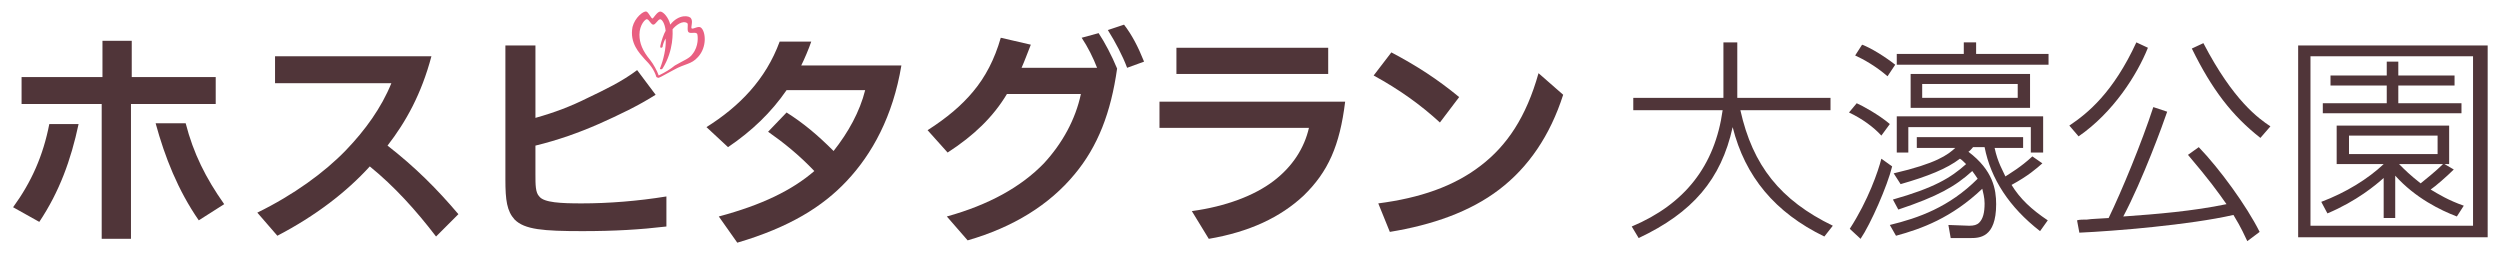
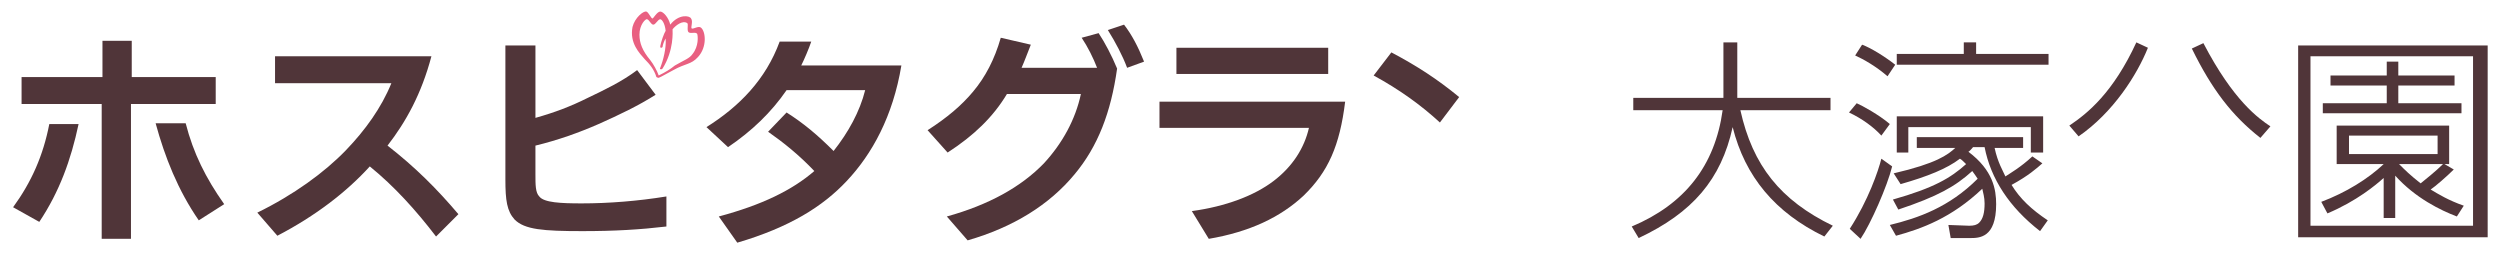
<svg xmlns="http://www.w3.org/2000/svg" version="1.1" id="レイヤー_1" x="0px" y="0px" viewBox="0 0 324.5 32.8" style="enable-background:new 0 0 324.5 32.8;" xml:space="preserve">
  <style type="text/css">
	.st0{fill:#503539;}
	.st1{fill:#E96081;}
</style>
  <g>
    <g>
      <g>
        <polygon class="st0" points="319.5,13.4 311.3,13.4 311.3,11.1 318.6,11.1 318.6,9.8 311.3,9.8 311.3,8 309.8,8 309.8,9.8      302.5,9.8 302.5,11.1 309.8,11.1 309.8,13.4 301.5,13.4 301.5,14.7 319.5,14.7    " />
        <path class="st0" d="M319.8,26.7c-2-0.7-3.3-1.5-4.3-2.1c0.6-0.4,2.1-1.7,3-2.6l-1.2-0.7h0.6v-5h-14.6v5h6.1     c-2,1.9-4.9,3.7-8.1,4.9l0.8,1.5c3.8-1.6,6.3-3.7,7.3-4.6v5.2h1.5v-5.5c2.6,2.9,5.9,4.5,8,5.3L319.8,26.7z M316.4,17.6V20h-11.5     v-2.4H316.4z M314.2,23.8c-1.4-1.1-2-1.7-2.8-2.5h5.7C316.2,22.2,314.7,23.4,314.2,23.8z" />
        <path class="st0" d="M298.3,5.9v24.9h24.6V5.9H298.3z M299.9,29.3v-22H321v22H299.9z" />
      </g>
      <path class="st0" d="M237.9,29.3c-6.8-3.3-10.4-7.8-12-15h11.7v-1.6h-12.1V5.5h-1.8v7.2H212v1.6h11.6c-1,7.2-4.9,12.2-11.8,15.1    l0.9,1.5c7-3.3,10.7-7.6,12.2-14.4c1.6,6.4,5.5,11.1,11.9,14.2L237.9,29.3z" />
      <g>
        <path class="st0" d="M284.5,6.3c2.6,5.3,5.2,8.7,8.9,11.6l1.3-1.5c-1.5-1-4.8-3.3-8.7-10.8L284.5,6.3z" />
        <path class="st0" d="M269.8,17.7c4.5-3.1,7.6-8,9-11.5l-1.5-0.7c-3,6.5-6.3,9.2-8.7,10.8L269.8,17.7z" />
-         <path class="st0" d="M293.3,30.1c-1.7-3.4-5.2-8.2-7.9-11l-1.4,1c2.8,3.3,3.8,4.7,5,6.4c-4.3,0.9-9.1,1.3-13.4,1.6     c2.5-4.7,5.2-12.1,5.7-13.6l-1.8-0.6c-1.5,4.6-4.1,10.9-5.8,14.4c-1.3,0.1-2.2,0.1-2.8,0.2c-0.5,0-1,0-1.3,0.1l0.3,1.6     c4.5-0.2,14.3-1,20-2.3c1.1,1.8,1.4,2.6,1.8,3.4L293.3,30.1z" />
      </g>
      <g>
        <path class="st0" d="M263.8,20.3c-1.5,1.4-2.9,2.2-3.5,2.6c-0.3-0.7-1-1.8-1.4-3.7h3.7v-1.4h-13.8v1.4h5c-1,0.9-2.4,2-8,3.3     l0.9,1.4c3.5-1,6-2,7.7-3.3c0.2,0.1,0.5,0.4,0.8,0.7c-2,1.8-4.2,3.1-9.5,4.6l0.7,1.3c5.1-1.7,7.4-3,9.6-5c0.3,0.4,0.5,0.7,0.7,1     c-3.7,3.7-7.7,5.1-11.4,6l0.8,1.4c3.3-0.9,7.2-2.3,11.2-6.1c0.1,0.5,0.3,1.1,0.3,1.9c0,1.2-0.2,2-0.7,2.5     c-0.3,0.3-0.7,0.4-1.3,0.4l-2.7-0.1l0.3,1.7h2.5c1.2,0,3.4,0,3.4-4.4c0-1.9-0.4-4.4-3.6-6.8c0.3-0.2,0.4-0.4,0.6-0.6h1.5     c0.8,4.1,3.2,7.8,7.2,10.9l1-1.4c-2.1-1.4-3.6-2.8-4.7-4.6c2.2-1.2,3.2-2.1,4-2.8L263.8,20.3z" />
-         <path class="st0" d="M248,9.6v4.4h15.5V9.6H248z M249.5,12.7v-1.8h12.4v1.8H249.5z" />
        <polygon class="st0" points="247.7,16.5 263.6,16.5 263.6,19.8 265.2,19.8 265.2,15.1 246.2,15.1 246.2,19.8 247.7,19.8    " />
        <path class="st0" d="M244.2,20.6c-0.4,1.6-1.7,5.4-4.1,9.1l1.4,1.3c1.3-1.9,3.5-6.9,4.1-9.4L244.2,20.6z" />
        <path class="st0" d="M246,8.4c-1.4-1.1-3.2-2.2-4.3-2.6l-0.9,1.4c1.1,0.5,2.7,1.4,4.2,2.7L246,8.4z" />
        <path class="st0" d="M240,14.6c1.7,0.8,3.2,1.9,4.2,3l1.1-1.5c-1.4-1.2-3.6-2.4-4.3-2.7L240,14.6z" />
        <g>
          <polygon class="st0" points="256.5,7 256.5,5.5 254.9,5.5 254.9,7 246.2,7 246.2,8.4 265.9,8.4 265.9,7     " />
        </g>
      </g>
    </g>
    <g>
      <g>
        <path class="st1" d="M85.5,10.1c0.3-0.1,1.3-0.7,1.9-1c1.6-0.9,2.3-0.7,3.2-1.7c1.2-1.3,1-3.3,0.4-3.8c-0.3-0.3-1,0.2-1.2,0.1     c-0.2-0.1,0.2-0.9-0.1-1.3C89.5,2,88.1,1.8,87,3.2c-0.2-0.9-0.9-1.7-1.3-1.7c-0.4,0-0.9,0.9-1,0.9c-0.2,0-0.5-0.8-0.8-0.9     c-0.4-0.1-1.5,0.8-1.8,2c-0.4,2.1,0.9,3.4,1.6,4.2c0.6,0.6,1.2,1.3,1.5,2.3C85.4,10.1,85.4,10.1,85.5,10.1 M85.5,9.8     c-0.2-0.6-0.7-1.5-1.1-2c-1-1.2-1.4-2.2-1.4-3.3c0-1.3,0.8-2.1,1-2c0.3,0.1,0.5,0.7,0.8,0.7c0.3,0,0.6-0.7,0.9-0.7     c0.2,0,0.6,0.5,0.7,1.5c-0.2,0.3-0.6,1.4-0.7,2c0,0.1,0,0.2,0.1,0.2c0.1,0,0.1,0,0.2-0.1C86,5.9,86.2,5.3,86.4,5     c0.1,1.2-0.3,2.8-0.7,3.8c-0.1,0.1,0,0.2,0.1,0.2c0,0,0.1,0,0.2-0.1c1.5-2.4,1.3-4.8,1.3-5.1c0.4-0.5,1.3-1.2,1.9-0.8     c0.2,0.1-0.1,1,0.2,1.2c0.3,0.2,0.9-0.1,1.1,0.2C90.6,4.7,90.7,6,89.9,7c-0.4,0.6-1.1,0.8-2.3,1.5C87,9,86.3,9.4,85.5,9.8     C85.5,9.8,85.5,9.8,85.5,9.8" />
        <path class="st0" d="M75.5,26.4c3.5,0,7.3-0.3,11-0.9v3.9c-3.4,0.4-6.7,0.6-10.9,0.6c-5.1,0-7.5-0.2-8.8-1.5     c-1-1.1-1.2-2.5-1.2-5.2V5.9h3.9v9.4c2.5-0.7,4.6-1.5,6.8-2.6c2.3-1.1,4.4-2.1,6.4-3.6l2.4,3.2c-2.2,1.4-4.7,2.6-7.4,3.8     c-2.5,1.1-5.3,2.1-8.2,2.8c0,0,0,3.4,0,3.7c0,1.4,0,2.4,0.5,2.9C70.6,26.3,72.8,26.4,75.5,26.4z" />
      </g>
      <path class="st0" d="M93.3,28.1c5.6-1.5,9.5-3.4,12.4-5.9c-2-2.1-4-3.7-6-5.1l2.4-2.5c2.2,1.4,4,2.9,6.1,5    c1.9-2.4,3.4-5.1,4.1-7.9h-10.2c-2,2.9-4.5,5.3-7.6,7.4l-2.8-2.6c4.3-2.7,7.7-6.2,9.5-11.1h4.1c-0.3,0.9-0.9,2.3-1.3,3.1h13    c-1.1,6.6-3.8,11.5-7.1,15c-3.1,3.3-7.4,6-14.2,8L93.3,28.1z" />
      <path class="st0" d="M56.6,30.7c-2.6-3.4-5.4-6.5-8.6-9.1c-3,3.3-7,6.4-12,9l-2.6-3c4.7-2.3,8.7-5.2,11.5-8.1    c2.5-2.6,4.6-5.5,5.9-8.7H35.7V7.3H56c-1.3,4.9-3.3,8.5-5.7,11.6c3.6,2.8,6.4,5.6,9.2,8.9L56.6,30.7z" />
      <g>
        <path class="st0" d="M189.4,12.6c-2.8-2.3-5.4-4-8.8-5.8l-2.3,3c3.3,1.8,6.1,3.8,8.6,6.1L189.4,12.6z" />
-         <path class="st0" d="M180.4,30.1c5.5-0.9,10.4-2.6,14.2-5.5c3.8-2.9,6.6-7,8.3-12.3l-3.2-2.8c-1.6,5.7-4.1,9.4-7.5,12     c-3.5,2.7-7.9,4.2-13.3,4.9L180.4,30.1z" />
      </g>
      <path class="st0" d="M1.7,26.9c2.4-3.3,3.9-6.7,4.7-10.8h3.8c-1,4.7-2.5,8.8-5.1,12.7L1.7,26.9z M28,10H17.1V5.3h-3.8V10H2.8v3.5    h10.4V31h3.8v-0.1V13.5H28V10z M29.1,26.5c-2.4-3.4-4-6.6-5-10.5h-3.9c1.2,4.4,2.9,8.7,5.6,12.6L29.1,26.5z" />
      <g>
        <path class="st0" d="M150.5,13.1v3.5h19.4c-0.6,2.6-2.1,5-4.6,6.9c-2.5,1.9-6.2,3.3-10.6,3.9l2.2,3.6c5.3-0.9,9.3-2.8,12.3-5.6     c3.2-3.1,4.7-6.5,5.4-12.2H150.5z" />
        <rect x="152.7" y="6.2" class="st0" width="19.7" height="3.4" />
      </g>
      <g>
        <path class="st0" d="M145.9,3.2l-2.1,0.7c1,1.6,1.9,3.3,2.5,4.9l2.2-0.8C147.7,6,146.9,4.5,145.9,3.2z" />
        <path class="st0" d="M140.4,4.9c0.8,1.2,1.5,2.6,2,3.9h-9.8c0.4-0.9,0.8-2,1.2-3l-3.9-0.9c-0.8,2.8-2,5.1-3.6,7     c-1.5,1.8-3.4,3.4-5.9,5l2.6,2.9c3.4-2.2,5.9-4.6,7.7-7.6h9.6c-0.7,3.3-2.4,6.4-4.8,9c-3,3.1-7.2,5.4-12.6,6.9l2.7,3.1     c5.9-1.7,10.6-4.6,13.9-8.6c3-3.6,4.7-8,5.5-13.7c-0.7-1.7-1.6-3.4-2.4-4.6L140.4,4.9z" />
      </g>
    </g>
  </g>
</svg>